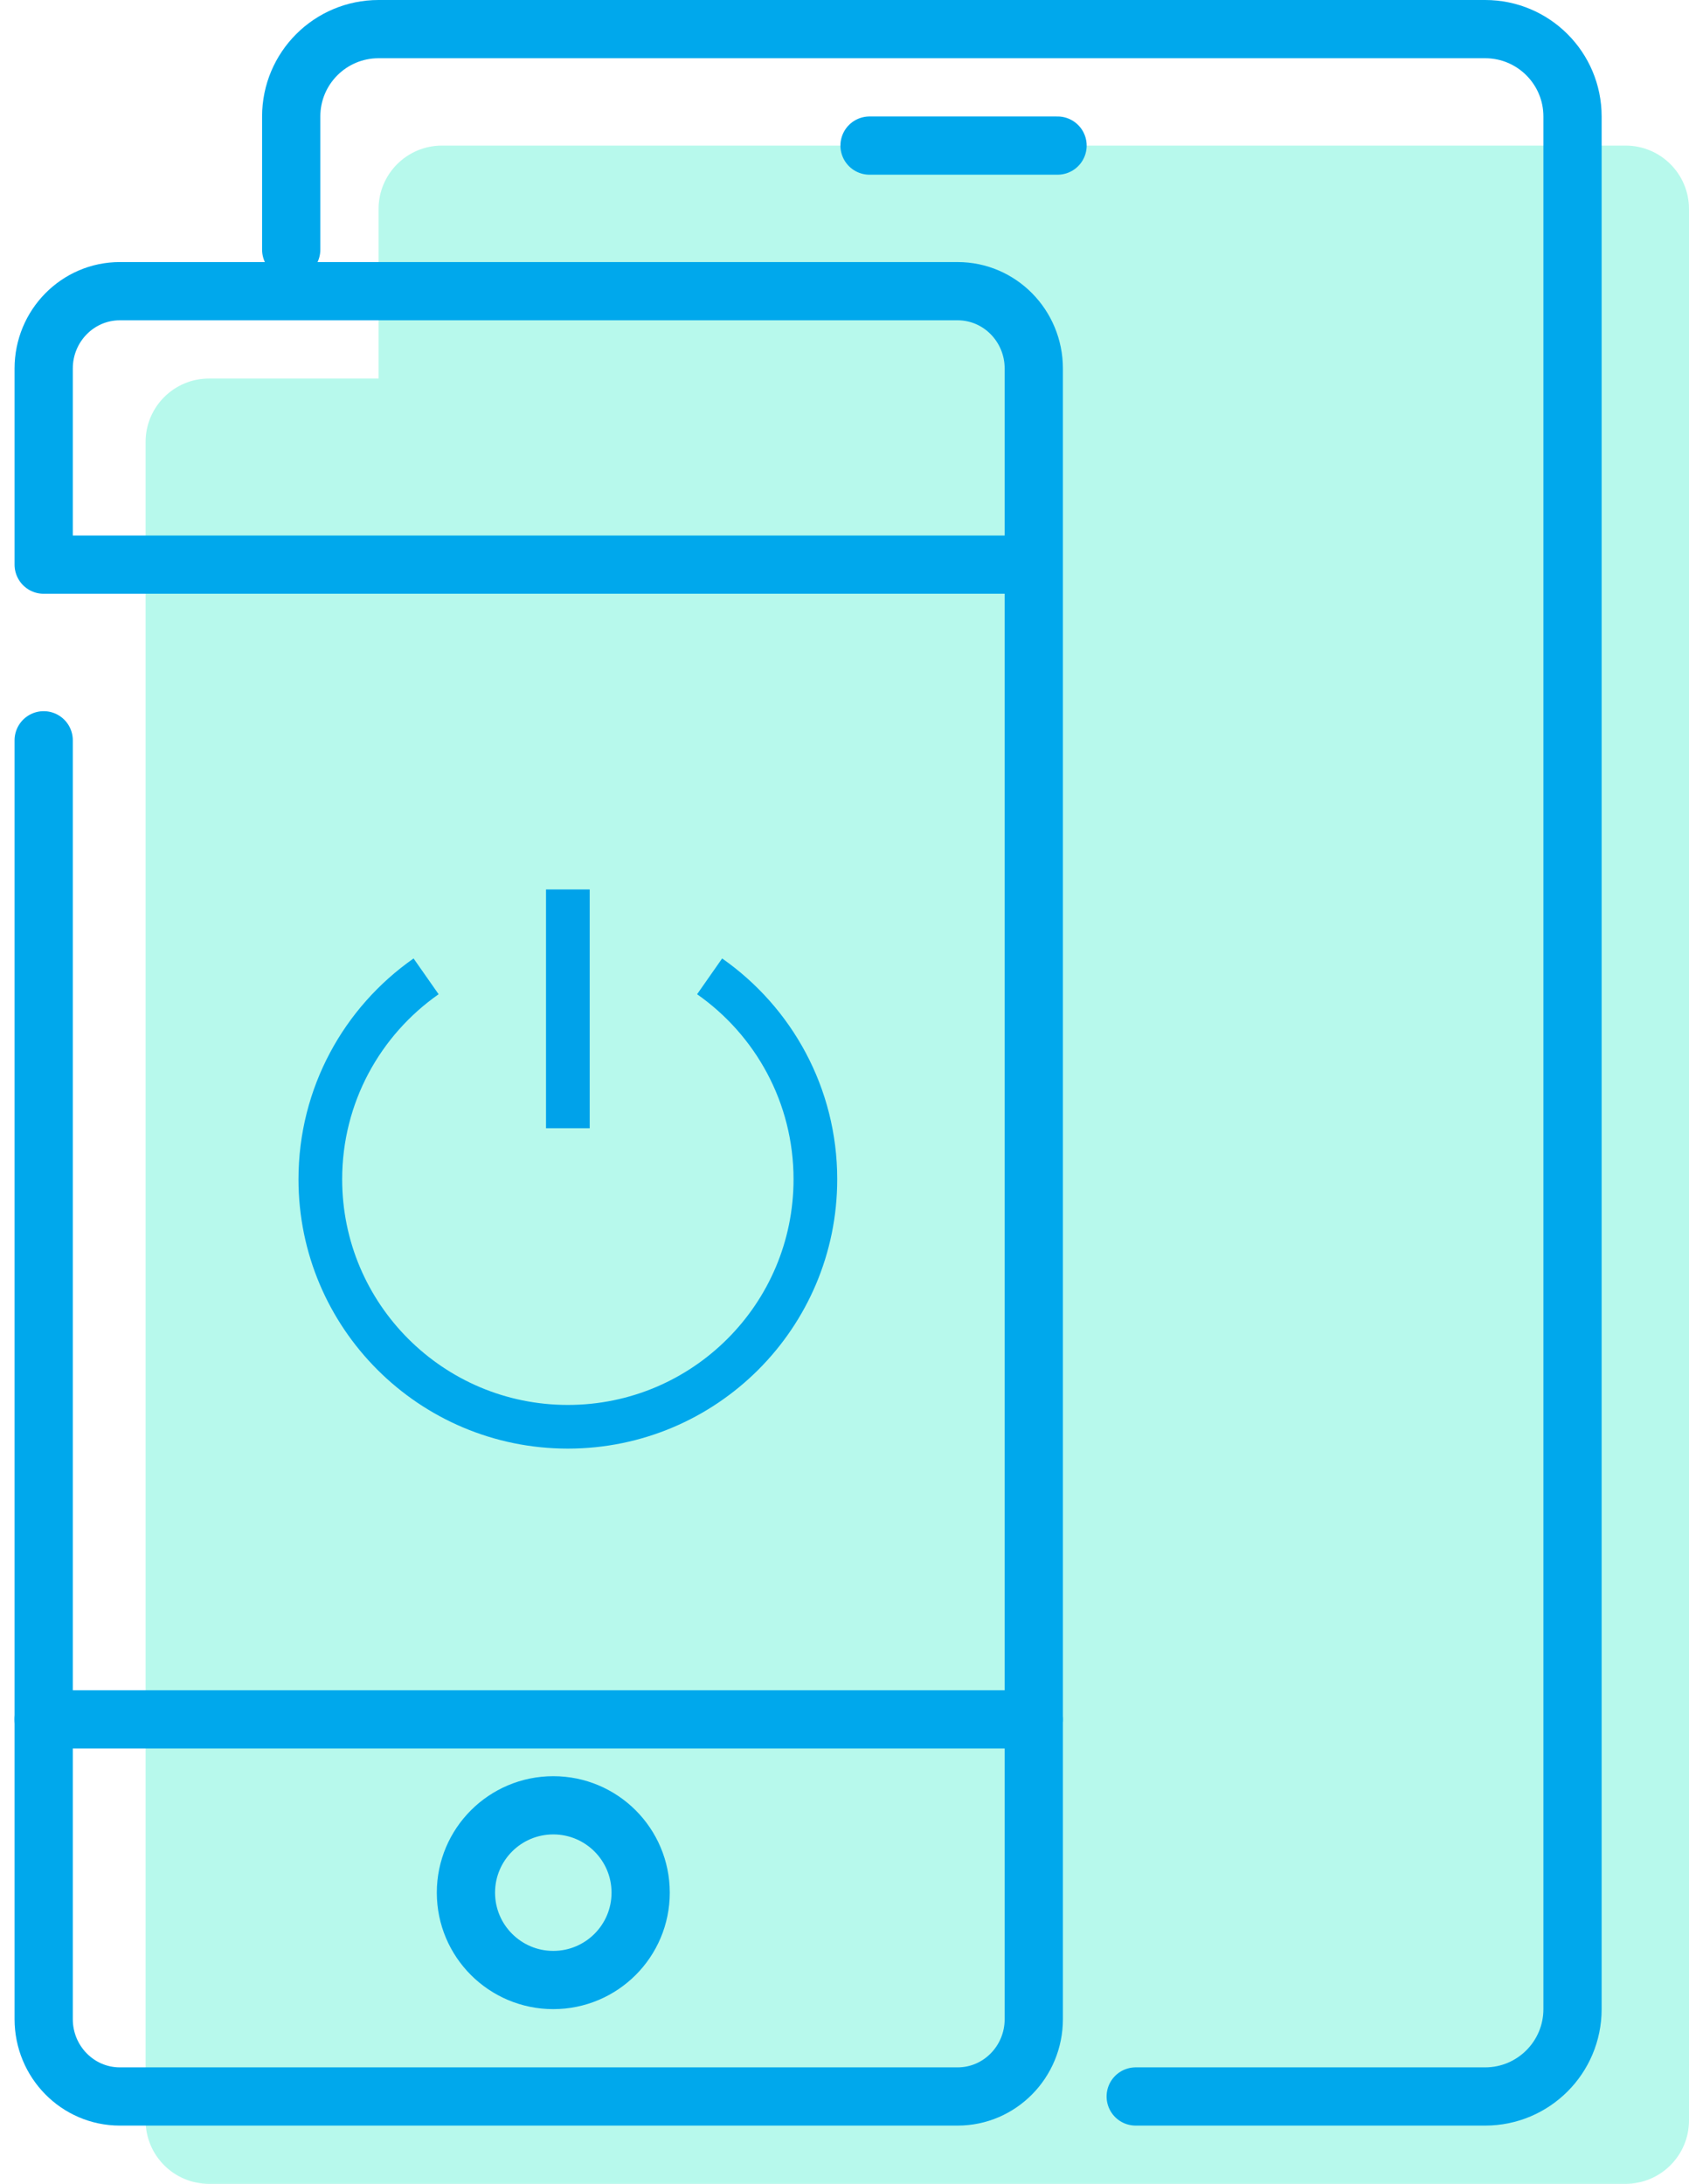
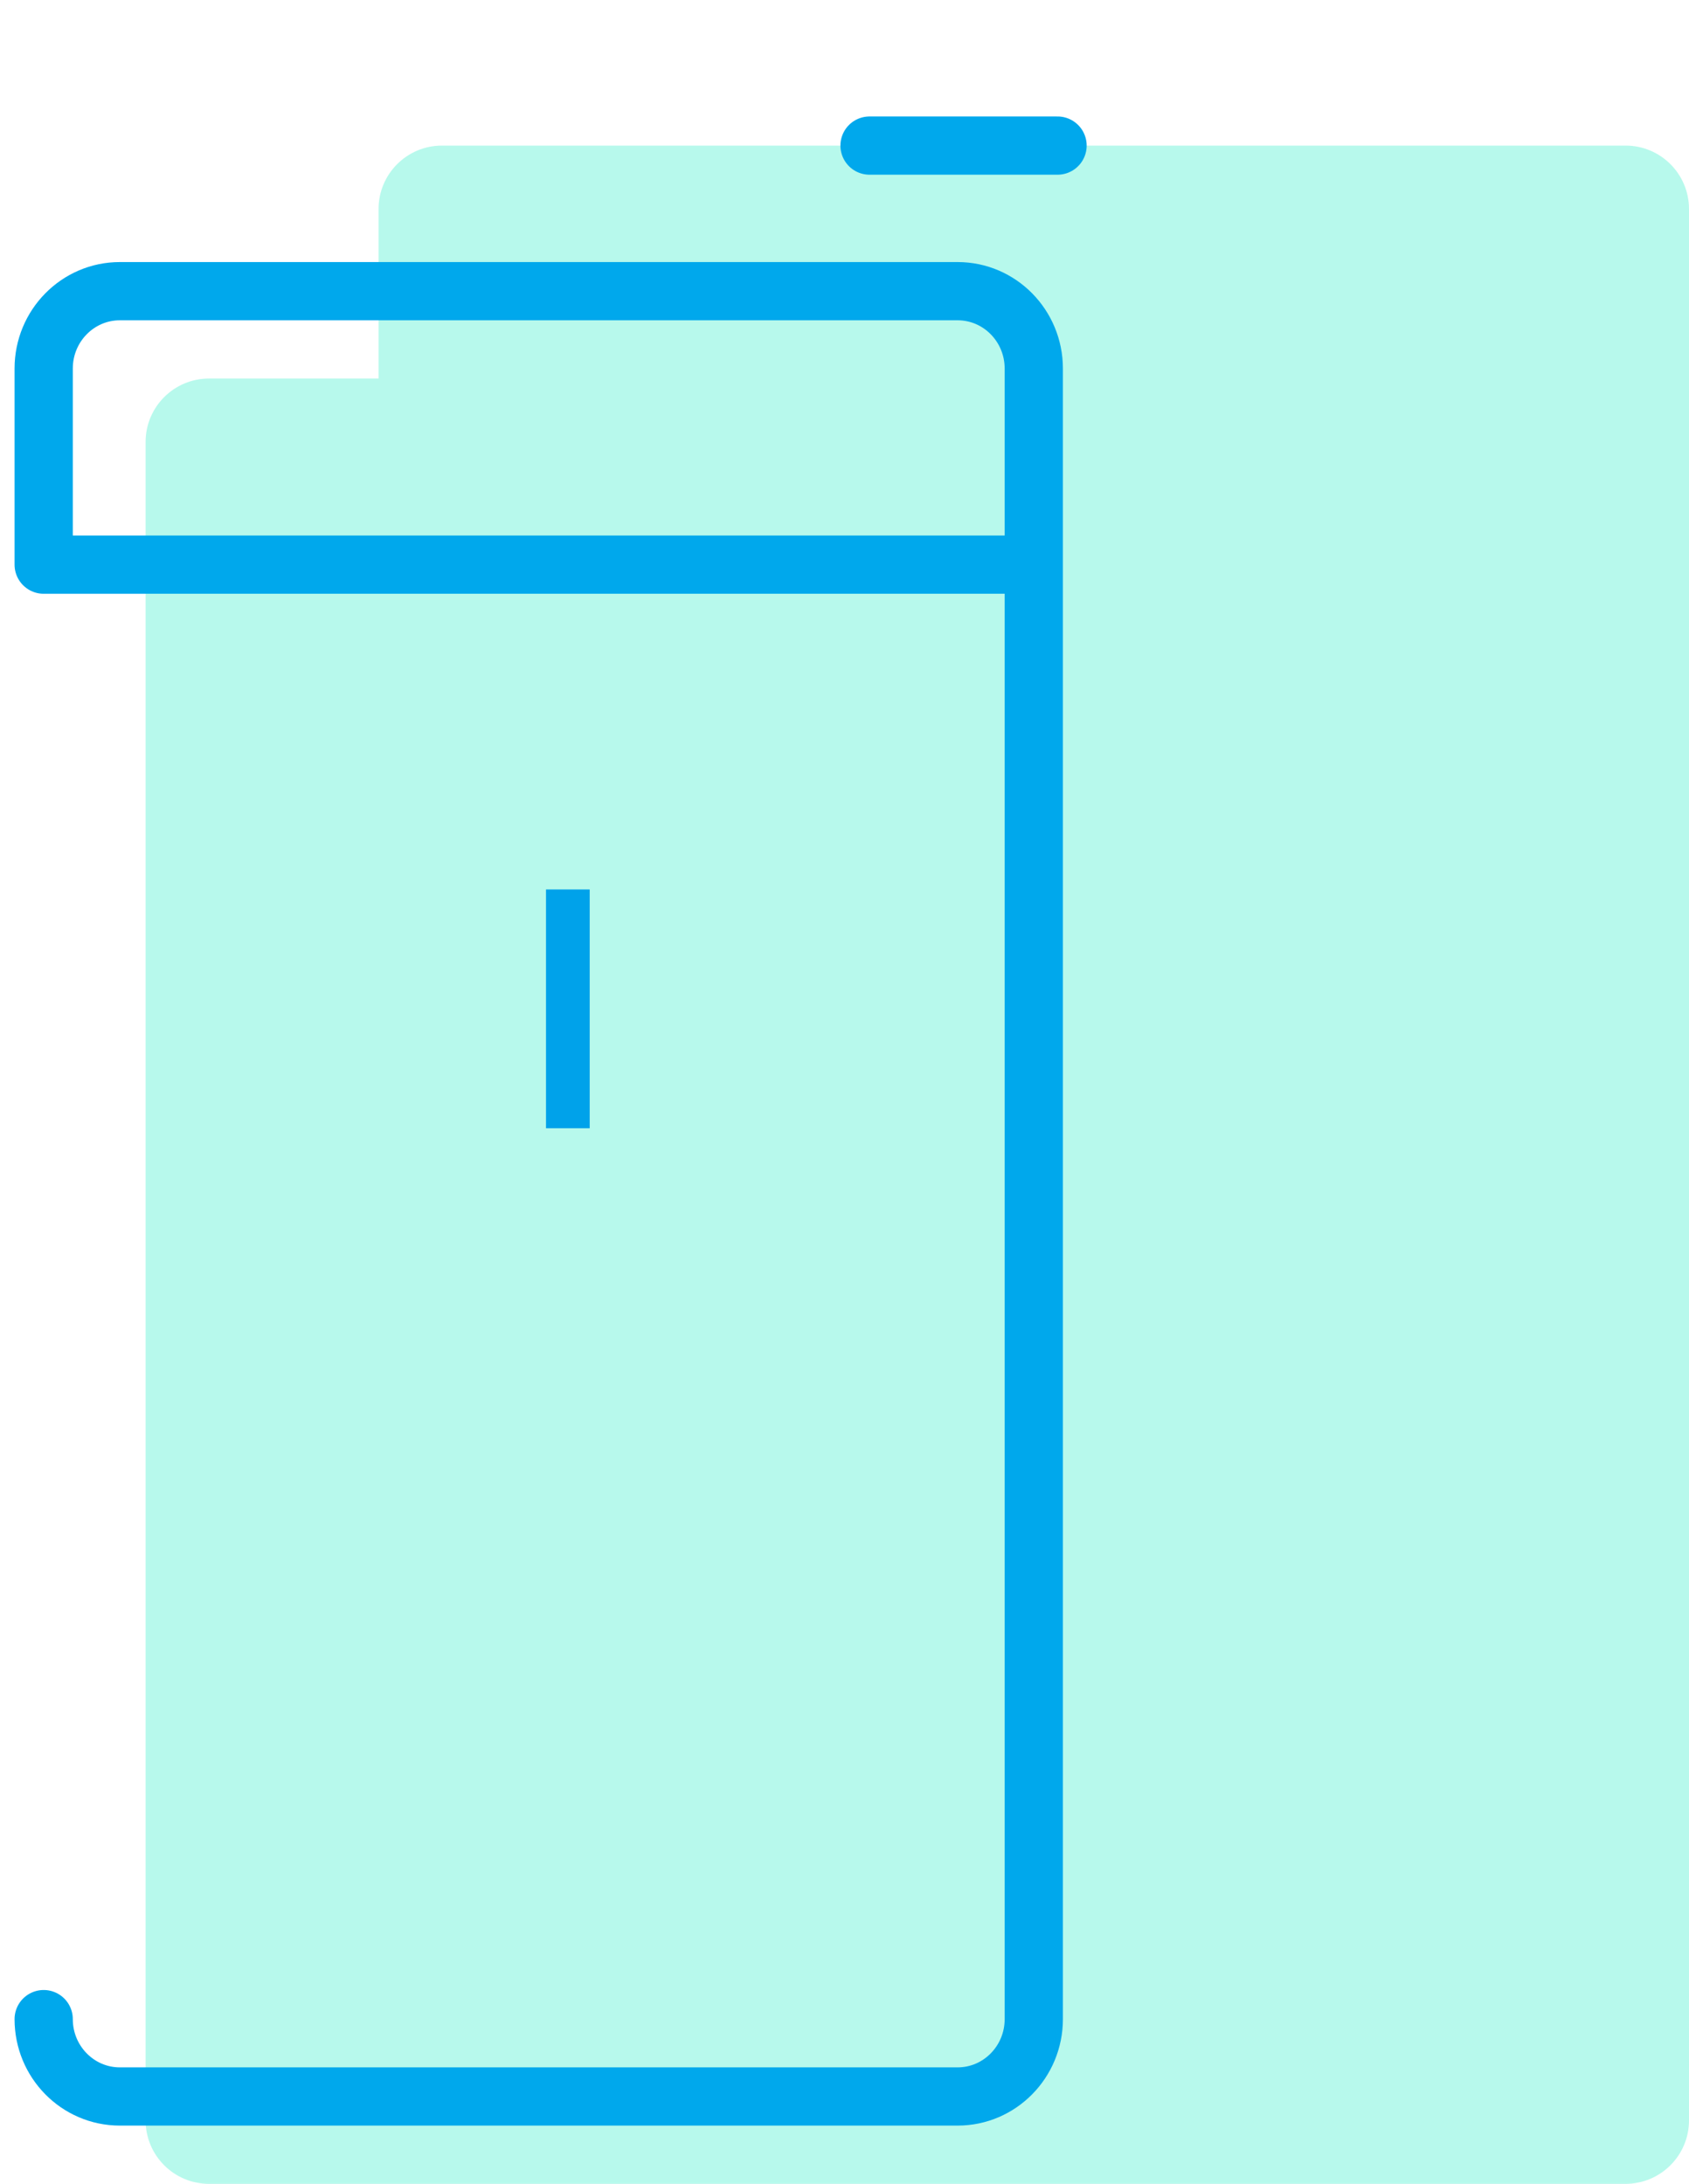
<svg xmlns="http://www.w3.org/2000/svg" width="58px" height="75px" viewBox="0 0 58 75" version="1.1">
  <title>2C1BF9BC-0E04-4FF2-8C63-C83B9EBF9EC3</title>
  <desc>Created with sketchtool.</desc>
  <g id="Page-1" stroke="none" stroke-width="1" fill="none" fill-rule="evenodd">
    <g id="Android-Repair产品页" transform="translate(-930, -1019)">
      <g id="分组-107-copy-26" transform="translate(920, 1016)">
        <g id="分组-107-copy">
-           <rect id="矩形" x="0" y="0" width="80" height="80" />
          <g id="分组-105" transform="translate(11, 8)">
            <path d="M12,8 L12,2.178 C12,0.975 12.975,-2.44357049e-15 14.178,-2.66453526e-15 L54.822,4.4408921e-16 C56.025,2.23124439e-16 57,0.975 57,2.178 L57,67.822 C57,69.025 56.025,70 54.822,70 L39.822,70 L6.178,70 C4.975,70 4,69.025 4,67.822 L4,10.178 C4,8.975 4.975,8 6.178,8 L12,8 Z" id="合并形状" fill="#0FEBC0" opacity="0.3" />
-             <path d="M34.5,14.392 L0.5,14.392 L0.5,7.657 C0.5,6.19 1.671,5 3.115,5 L31.885,5 C33.329,5 34.5,6.19 34.5,7.657 L34.5,64.343 C34.5,65.81 33.329,67 31.885,67 L3.115,67 C1.671,67 0.5,65.81 0.5,64.343 L0.5,20.424" id="路径" stroke="#00A8EC" stroke-width="2" stroke-linecap="round" stroke-linejoin="round" />
-             <path d="M13.632,28.531 C11.436,30.068 10,32.616 10,35.5 C10,40.194 13.806,44 18.5,44 L18.5,44 C23.194,44 27,40.194 27,35.5 C27,32.616 25.564,30.068 23.368,28.531" id="路径" stroke="#00A8EC" stroke-width="1.5" />
+             <path d="M34.5,14.392 L0.5,14.392 L0.5,7.657 C0.5,6.19 1.671,5 3.115,5 L31.885,5 C33.329,5 34.5,6.19 34.5,7.657 L34.5,64.343 C34.5,65.81 33.329,67 31.885,67 L3.115,67 C1.671,67 0.5,65.81 0.5,64.343 " id="路径" stroke="#00A8EC" stroke-width="2" stroke-linecap="round" stroke-linejoin="round" />
            <path d="M18.5,26.297 L18.5,32.998" id="直线-26" stroke="#00A2EA" stroke-width="1.5" stroke-linecap="square" />
-             <path d="M0.5,54.05 L34.5,54.05" id="直线-22" stroke="#00A8EC" stroke-width="2" stroke-linecap="round" stroke-linejoin="round" />
-             <circle id="椭圆形" stroke="#00A8EC" stroke-width="2" stroke-linecap="round" stroke-linejoin="round" cx="18" cy="60" r="3" />
          </g>
-           <path d="M20,11.573 L20,7 C20,5.343 21.343,4 23,4 L61,4 C62.657,4 64,5.343 64,7 L64,72 C64,73.657 62.657,75 61,75 L49,75" id="路径-21" stroke="#00A8EC" stroke-width="2" stroke-linecap="round" />
          <path d="M39.86,8 L46.316,8" id="直线-9" stroke="#00A8EC" stroke-width="2" stroke-linecap="round" />
        </g>
      </g>
    </g>
  </g>
</svg>